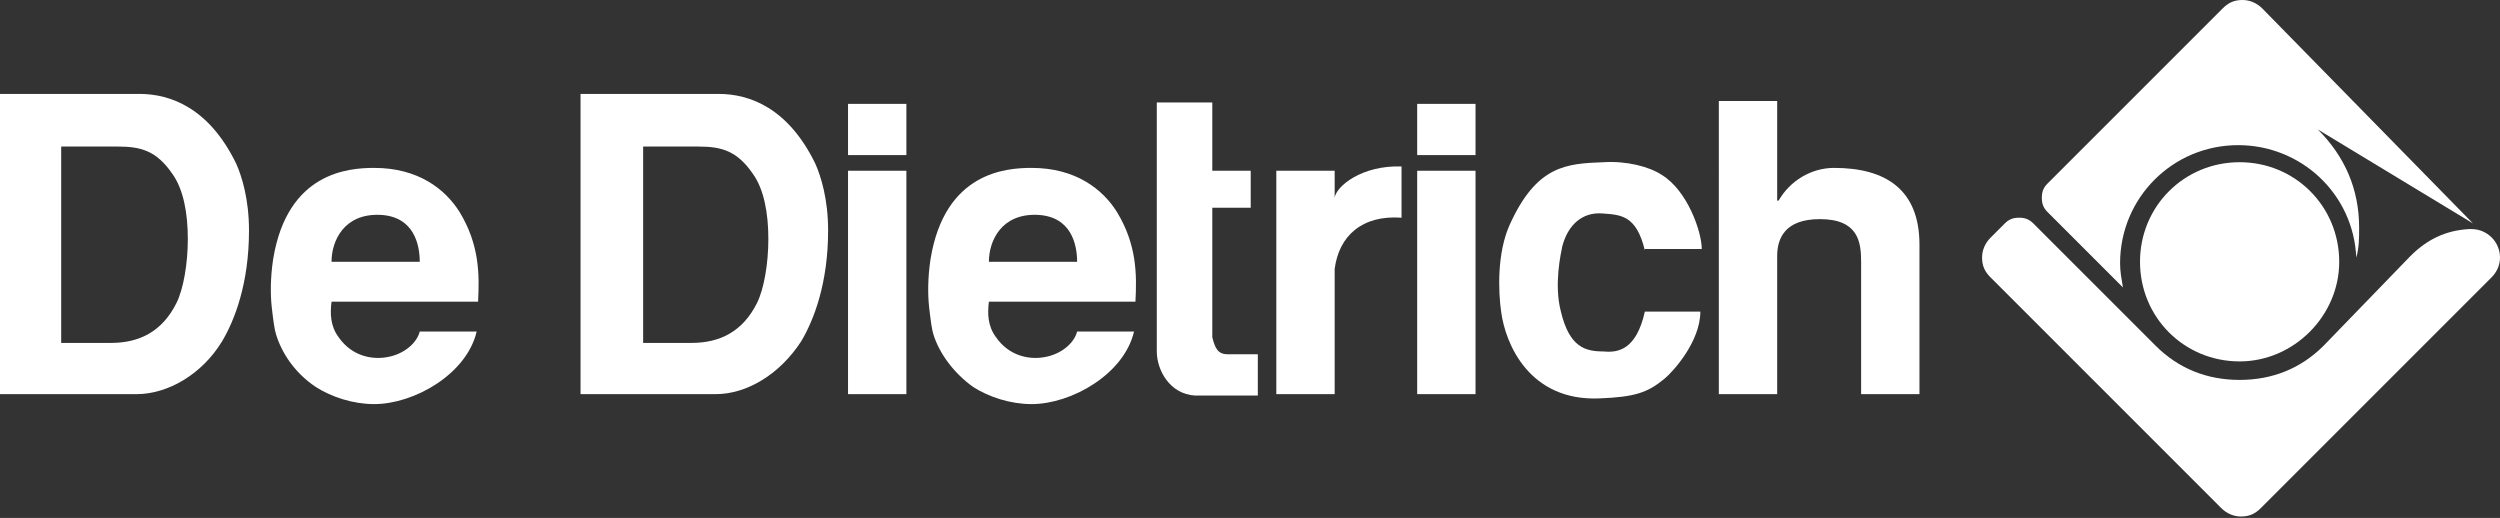
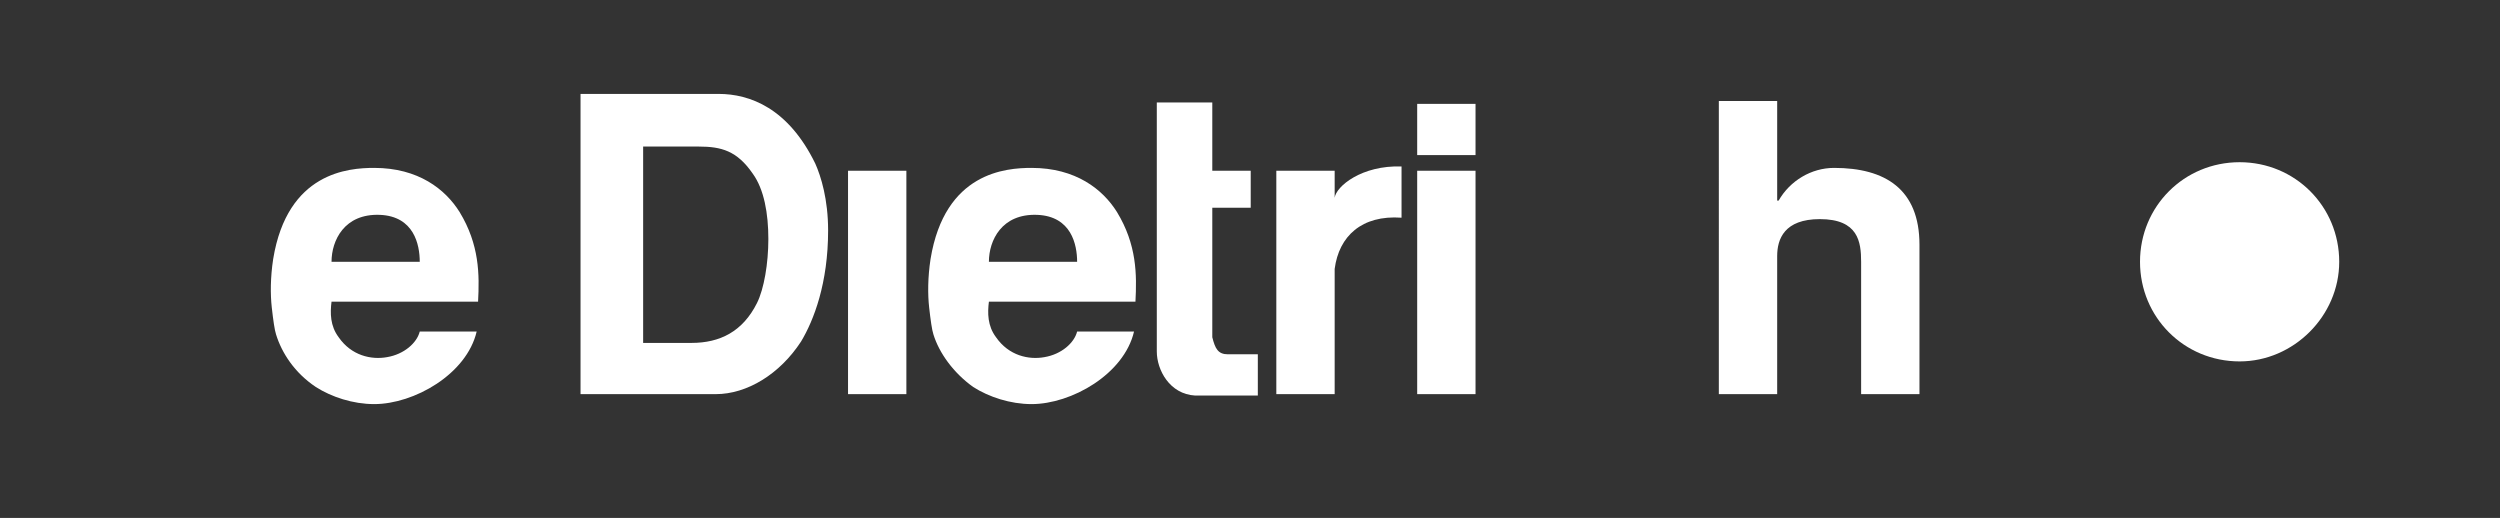
<svg xmlns="http://www.w3.org/2000/svg" version="1.1" id="Laag_1" x="0px" y="0px" viewBox="0 0 175.7 36.4" style="enable-background:new 0 0 175.7 36.4;" xml:space="preserve">
  <rect x="0" y="0" width="175.7" height="36.4" fill="#333333" stroke="none" />
  <style type="text/css">
	.st0{fill-rule:evenodd;clip-rule:evenodd;fill:#FFFFFF;}
</style>
-   <path class="st0" d="M163.3,24.3c-1.6,1.6-3.6,2.4-5.9,2.4c-2.3,0-4.3-0.8-5.9-2.4l-8.6-8.6c-0.3-0.3-0.6-0.4-1-0.4  c-0.4,0-0.7,0.1-1,0.4l-1,1c-0.4,0.4-0.6,0.9-0.6,1.4c0,0.6,0.2,1,0.6,1.4l16.2,16.2l0,0l0,0c0.4,0.4,0.9,0.6,1.4,0.6  c0.6,0,1-0.2,1.4-0.6l16.2-16.2l0,0l0,0c0.4-0.4,0.6-0.9,0.6-1.4c0-1.1-0.9-2-2-2c-0.1,0-0.1,0-0.2,0c-1.6,0.1-2.9,0.7-4.1,1.9  L163.3,24.3L163.3,24.3L163.3,24.3z" />
-   <path class="st0" d="M159,0.6c-0.4-0.4-0.9-0.6-1.4-0.6c-0.6,0-1,0.2-1.4,0.6l-12.3,12.3c-0.3,0.3-0.4,0.6-0.4,1  c0,0.4,0.1,0.7,0.4,1l5.3,5.3l0,0c-0.1-0.6-0.2-1.1-0.2-1.7c0-4.6,3.7-8.3,8.3-8.3c4.4,0,8.1,3.4,8.3,7.9l0,0  c0.2-0.7,0.2-1.4,0.2-2.1c0-2.7-1-5-2.9-6.9l10.9,6.6L159,0.6L159,0.6z" />
  <path class="st0" d="M164.4,18.4c0-3.9-3.1-7-7-7c-3.9,0-7,3.1-7,7c0,3.9,3.1,7,7,7C161.2,25.4,164.4,22.2,164.4,18.4L164.4,18.4z" />
-   <path class="st0" d="M0,6.6h9.8c2.2,0,4.9,1,6.8,4.9c0.4,0.9,0.9,2.5,0.9,4.7c0,3.7-1,6.3-1.9,7.8c-1.4,2.3-3.8,3.7-6,3.7H0V6.6  L0,6.6L0,6.6z M4.3,24.1h3.5c2,0,3.6-0.8,4.6-2.8c0.5-1,0.8-2.8,0.8-4.5c0-1.8-0.3-3.5-1.1-4.6c-1.1-1.6-2.2-1.9-3.8-1.9H4.3V24.1  L4.3,24.1z" />
  <path class="st0" d="M23.3,21.2c-0.1,0.8-0.1,1.7,0.5,2.5c0.9,1.3,2.3,1.6,3.4,1.4c1.2-0.2,2.1-1,2.3-1.8h4c-0.7,3-4.4,5.1-7.2,5.1  c-1.5,0-3-0.5-4.1-1.2c-1.5-1-2.4-2.4-2.8-3.7c-0.1-0.3-0.2-1-0.3-1.9c-0.1-0.9-0.1-2.1,0.1-3.4c1-6.1,5.3-6.4,7.1-6.4  c3.1,0,5,1.5,6,3.1c1.4,2.3,1.4,4.4,1.3,6.3H23.3L23.3,21.2L23.3,21.2z M29.5,18.4c0-1.2-0.4-3.2-2.8-3.3c-2.5-0.1-3.4,1.8-3.4,3.3  H29.5L29.5,18.4z" />
  <path class="st0" d="M40.7,6.6h9.8c2.2,0,4.9,1,6.8,4.9c0.4,0.9,0.9,2.5,0.9,4.7c0,3.7-1,6.3-1.9,7.8c-1.5,2.3-3.8,3.7-6,3.7h-9.5  V6.6L40.7,6.6L40.7,6.6z M45.1,24.1h3.5c2,0,3.6-0.8,4.6-2.8c0.5-1,0.8-2.8,0.8-4.5c0-1.8-0.3-3.5-1.1-4.6c-1.1-1.6-2.2-1.9-3.8-1.9  h-3.9V24.1L45.1,24.1z" />
  <polygon class="st0" points="59.6,12 63.7,12 63.7,27.7 59.6,27.7 59.6,12 " />
-   <polygon class="st0" points="59.6,7.3 63.7,7.3 63.7,10.9 59.6,10.9 59.6,7.3 " />
  <path class="st0" d="M69.5,21.2c-0.1,0.8-0.1,1.7,0.5,2.5c0.9,1.3,2.3,1.6,3.4,1.4c1.2-0.2,2.1-1,2.3-1.8h4c-0.7,3-4.4,5.1-7.2,5.1  c-1.5,0-3-0.5-4.1-1.2c-1.4-1-2.4-2.4-2.8-3.7c-0.1-0.3-0.2-1-0.3-1.9c-0.1-0.9-0.1-2.1,0.1-3.4c1-6.1,5.3-6.4,7.1-6.4  c3.1,0,5,1.5,6,3.1c1.4,2.3,1.4,4.4,1.3,6.3H69.5L69.5,21.2L69.5,21.2z M75.7,18.4c0-1.2-0.4-3.2-2.8-3.3c-2.5-0.1-3.4,1.8-3.4,3.3  H75.7L75.7,18.4z" />
  <polygon class="st0" points="99.6,12 103.7,12 103.7,27.7 99.6,27.7 99.6,12 " />
  <polygon class="st0" points="99.6,7.3 103.7,7.3 103.7,10.9 99.6,10.9 99.6,7.3 " />
-   <path class="st0" d="M115.6,17.6c-0.6-2.5-1.7-2.5-3-2.6c-1.4-0.1-2.4,0.8-2.8,2.3c-0.1,0.5-0.6,2.7-0.1,4.6c0.6,2.5,1.7,2.8,3,2.8  c1,0.1,2.3-0.1,2.9-2.8h3.9c0,2.1-1.9,4.2-2.5,4.7c-1.2,1-2.1,1.3-4.6,1.4c-4.9,0.2-6.6-3.8-6.9-6.1c-0.2-1.4-0.3-4.1,0.6-6.1  c1.9-4.2,4-4.3,6.6-4.4c1.6-0.1,3.2,0.3,4.1,0.9c1.8,1.1,2.8,4,2.8,5.2H115.6L115.6,17.6z" />
  <path class="st0" d="M120.8,7.1h4.1v7h0.1c0.8-1.4,2.3-2.3,3.9-2.3c3.6,0,6,1.5,6,5.4v10.5h-4.1v-9.3c0-1.4-0.2-3-2.9-3  c-2.5,0-3,1.4-3,2.6v9.7h-4.1V7.1L120.8,7.1z" />
  <path class="st0" d="M89.7,27.7h4.1l0-8.8c0.3-2.3,1.9-3.8,4.7-3.6v-3.6c-2.8-0.1-4.6,1.4-4.7,2.2l0-1.9h-4.1V27.7L89.7,27.7z" />
  <path class="st0" d="M81.3,7.2h3.9V12h2.7v2.6h-2.7v9.1c0.2,0.8,0.4,1.2,1.1,1.2h2.1v2.9H84c-1.8-0.1-2.7-1.8-2.7-3.1L81.3,7.2  L81.3,7.2z" />
</svg>